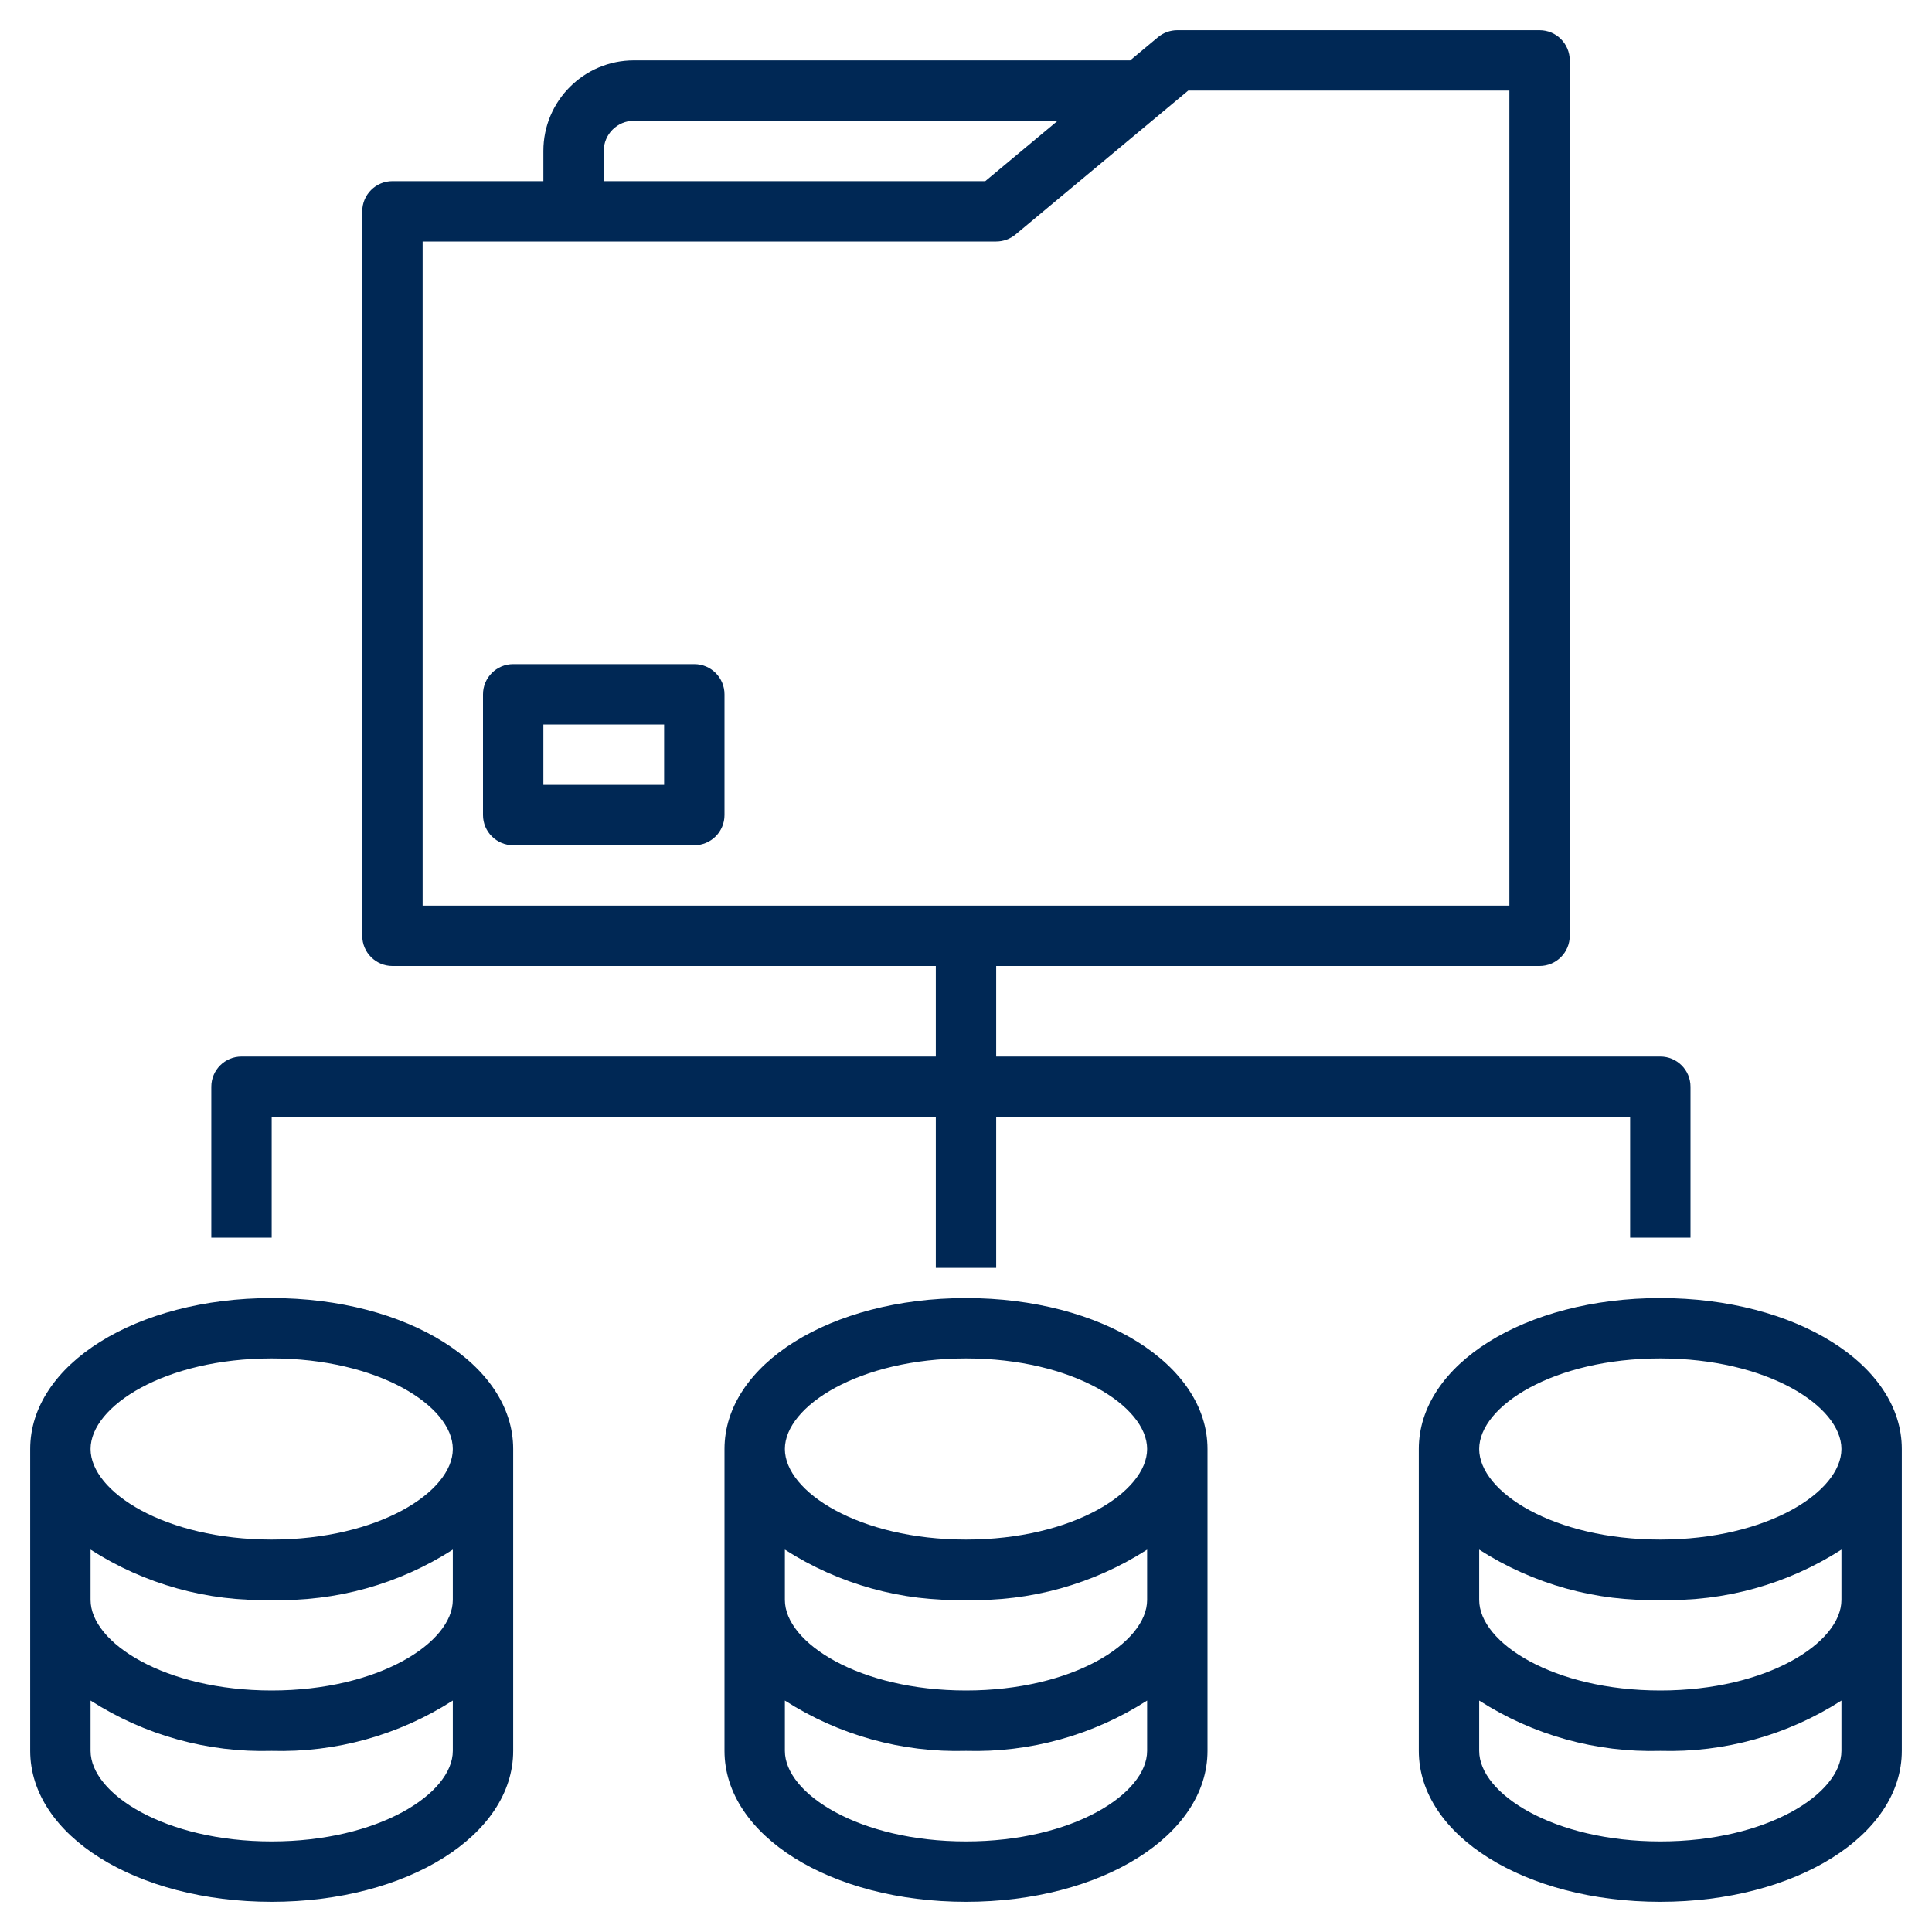
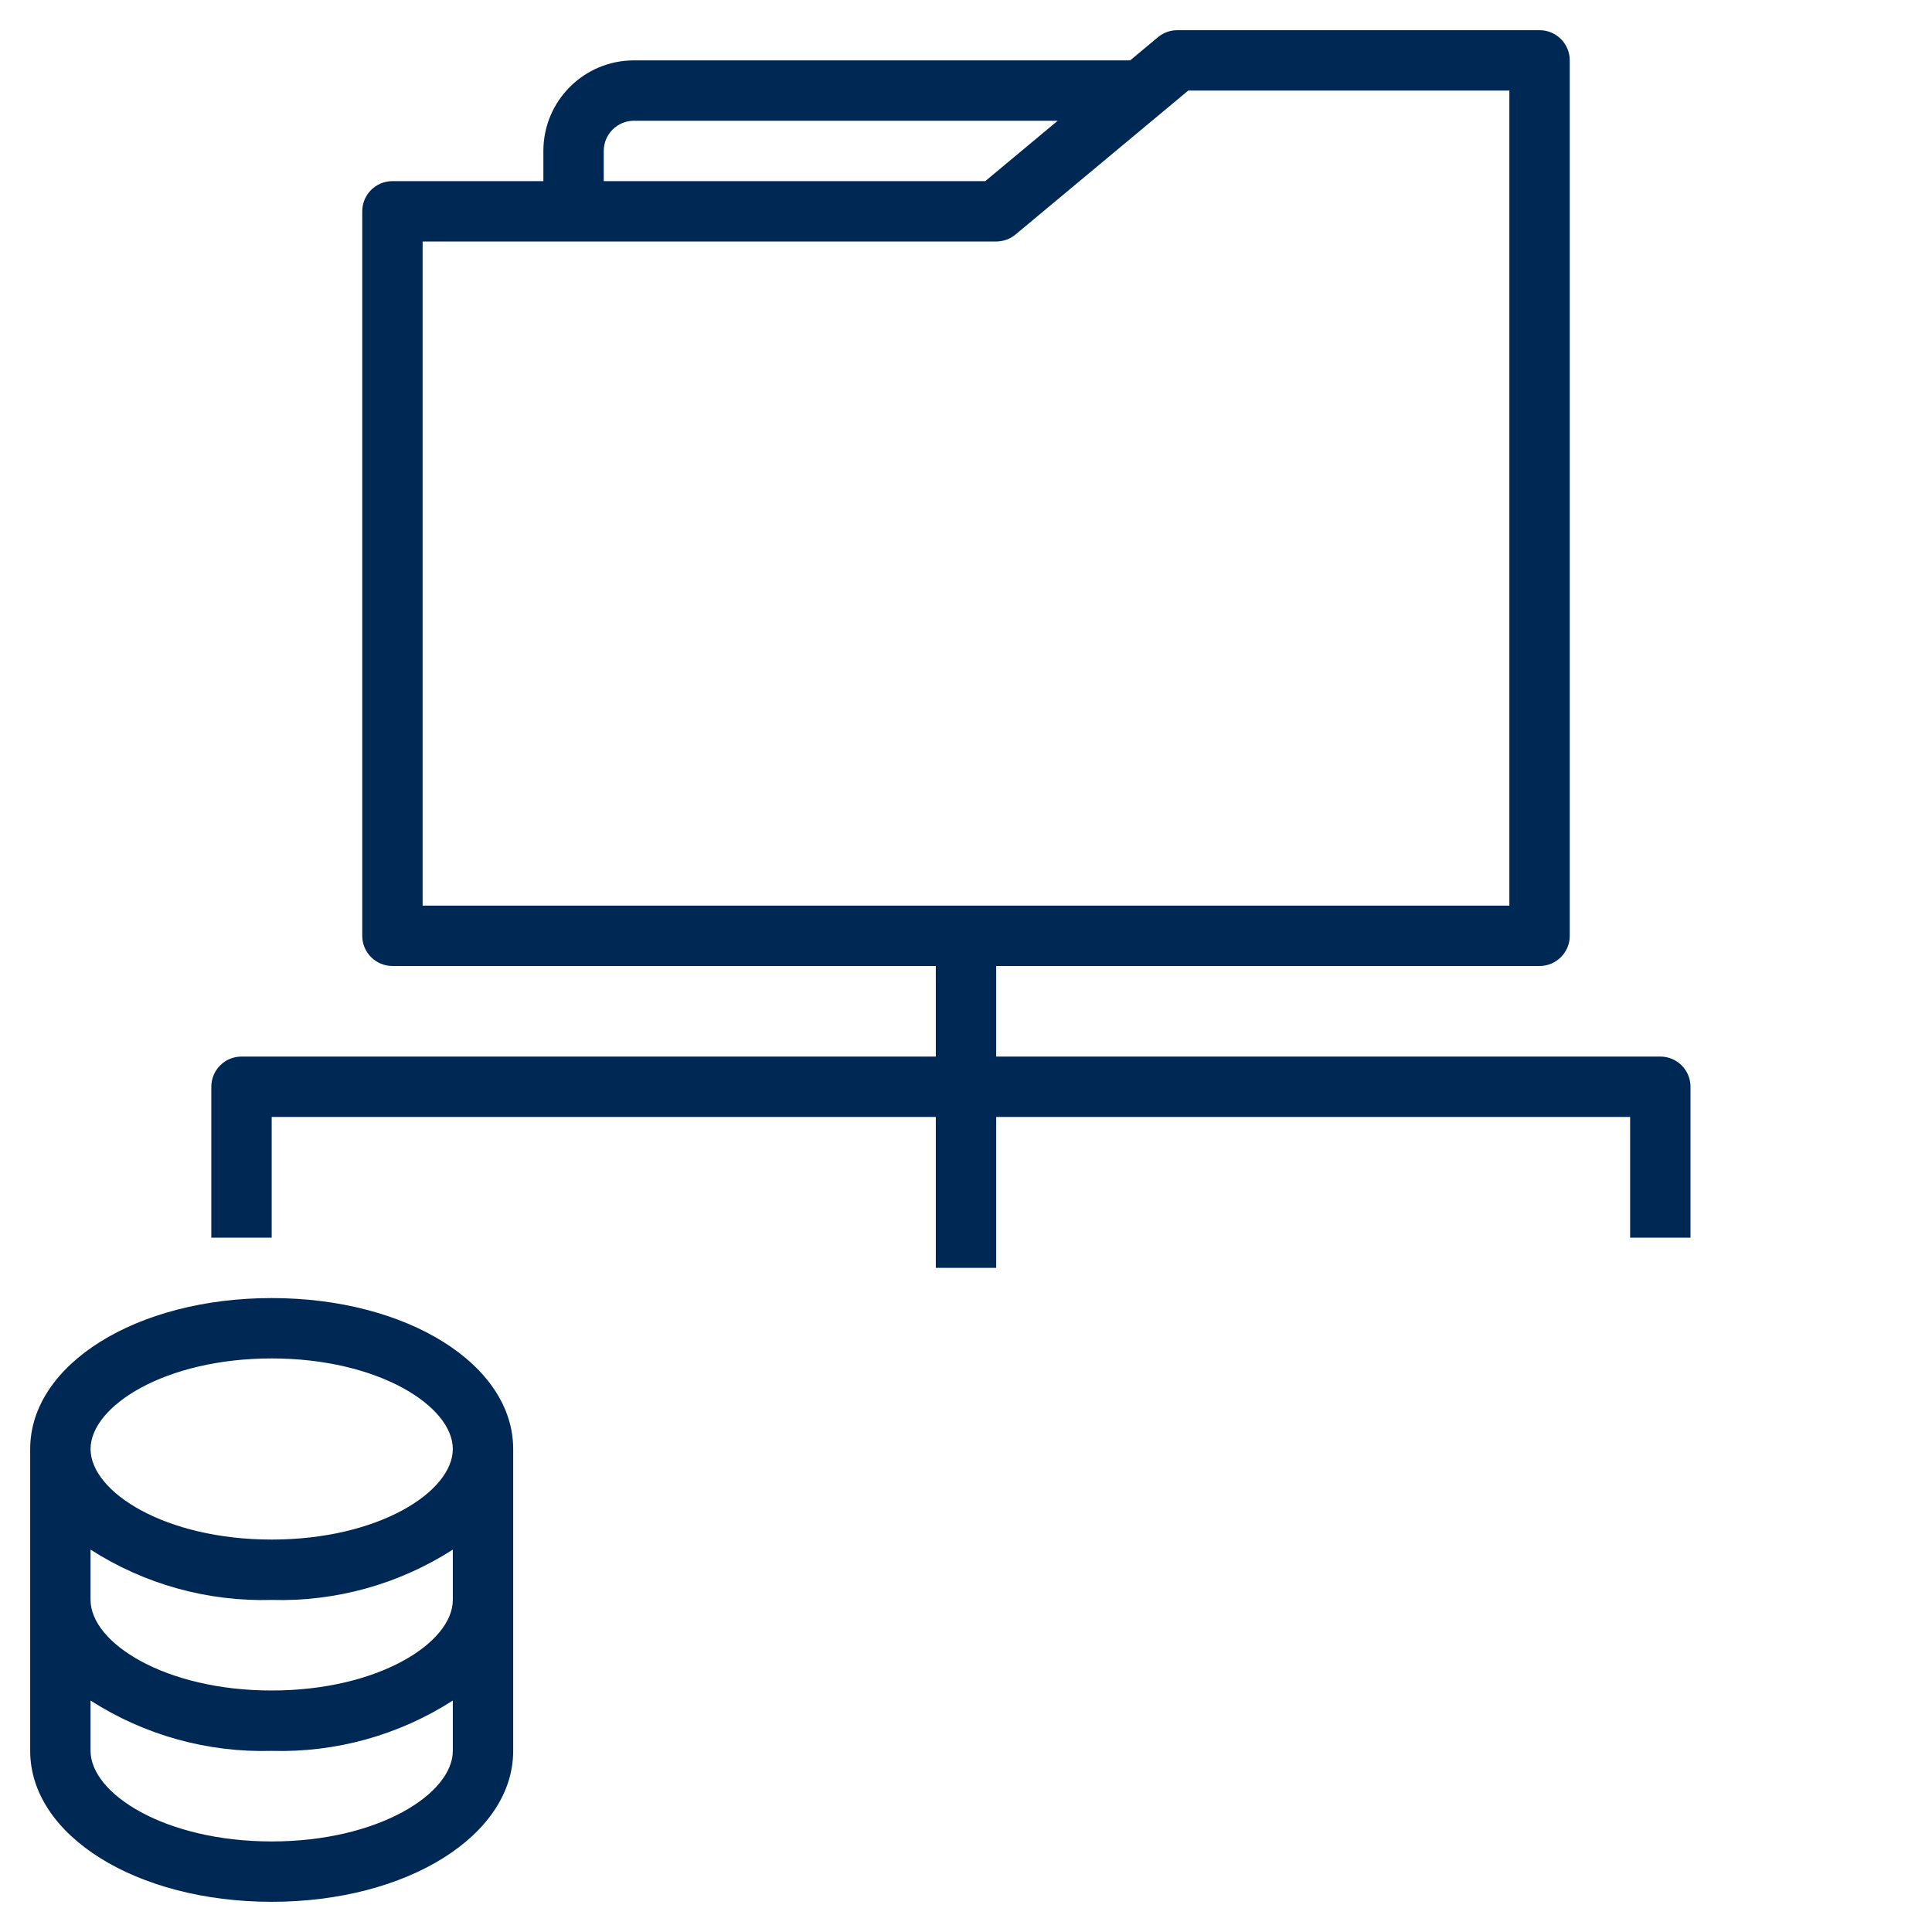
<svg xmlns="http://www.w3.org/2000/svg" version="1.1" width="512" height="512" viewBox="0,0,256,256">
  <g fill="#002855" fill-rule="nonzero" stroke="none" stroke-width="1" stroke-linecap="butt" stroke-linejoin="miter" stroke-miterlimit="10" stroke-dasharray="" stroke-dashoffset="0" font-family="none" font-weight="none" font-size="none" text-anchor="none" style="mix-blend-mode: normal">
    <g transform="translate(0,0) scale(4,4)">
      <path d="M9,43c-4.486,0 -8,2.2 -8,5v10c0,2.8 3.514,5 8,5c4.486,0 8,-2.2 8,-5v-10c0,-2.8 -3.514,-5 -8,-5zM9,61c-3.536,0 -6,-1.581 -6,-3v-1.667c1.787,1.147 3.878,1.728 6,1.667c2.122,0.061 4.213,-0.52 6,-1.667v1.667c0,1.419 -2.464,3 -6,3zM9,56c-3.536,0 -6,-1.581 -6,-3v-1.667c1.787,1.147 3.878,1.728 6,1.667c2.122,0.061 4.213,-0.52 6,-1.667v1.667c0,1.419 -2.464,3 -6,3zM9,51c-3.536,0 -6,-1.581 -6,-3c0,-1.419 2.464,-3 6,-3c3.536,0 6,1.581 6,3c0,1.419 -2.464,3 -6,3z" />
-       <path d="M55,43c-4.486,0 -8,2.2 -8,5v10c0,2.8 3.514,5 8,5c4.486,0 8,-2.2 8,-5v-10c0,-2.8 -3.514,-5 -8,-5zM55,45c3.536,0 6,1.581 6,3c0,1.419 -2.464,3 -6,3c-3.536,0 -6,-1.581 -6,-3c0,-1.419 2.464,-3 6,-3zM55,61c-3.536,0 -6,-1.581 -6,-3v-1.667c1.787,1.147 3.878,1.728 6,1.667c2.122,0.061 4.213,-0.52 6,-1.667v1.667c0,1.419 -2.464,3 -6,3zM55,56c-3.536,0 -6,-1.581 -6,-3v-1.667c1.787,1.147 3.878,1.728 6,1.667c2.122,0.061 4.213,-0.52 6,-1.667v1.667c0,1.419 -2.464,3 -6,3z" />
-       <path d="M32,43c-4.486,0 -8,2.2 -8,5v10c0,2.8 3.514,5 8,5c4.486,0 8,-2.2 8,-5v-10c0,-2.8 -3.514,-5 -8,-5zM32,61c-3.536,0 -6,-1.581 -6,-3v-1.667c1.787,1.147 3.878,1.728 6,1.667c2.122,0.061 4.213,-0.52 6,-1.667v1.667c0,1.419 -2.464,3 -6,3zM32,56c-3.536,0 -6,-1.581 -6,-3v-1.667c1.787,1.147 3.878,1.728 6,1.667c2.122,0.061 4.213,-0.52 6,-1.667v1.667c0,1.419 -2.464,3 -6,3zM32,51c-3.536,0 -6,-1.581 -6,-3c0,-1.419 2.464,-3 6,-3c3.536,0 6,1.581 6,3c0,1.419 -2.464,3 -6,3z" />
-       <path d="M23,22h-6c-0.552,0 -1,0.448 -1,1v4c0,0.552 0.448,1 1,1h6c0.552,0 1,-0.448 1,-1v-4c0,-0.552 -0.448,-1 -1,-1zM22,26h-4v-2h4z" />
      <path d="M9,37h22v5h2v-5h21v4h2v-5c0,-0.552 -0.448,-1 -1,-1h-22v-3h18c0.552,0 1,-0.448 1,-1v-29c0,-0.552 -0.448,-1 -1,-1h-12c-0.234,-0 -0.461,0.082 -0.641,0.232l-0.921,0.768h-16.438c-1.657,0 -3,1.343 -3,3v1h-5c-0.552,0 -1,0.448 -1,1v24c0,0.552 0.448,1 1,1h18v3h-23c-0.552,0 -1,0.448 -1,1v5h2zM20,5c0,-0.552 0.448,-1 1,-1h14.038l-2.4,2h-12.638zM14,8h19c0.234,0 0.461,-0.082 0.641,-0.232l5.721,-4.768h10.638v27h-36z" />
    </g>
  </g>
</svg>